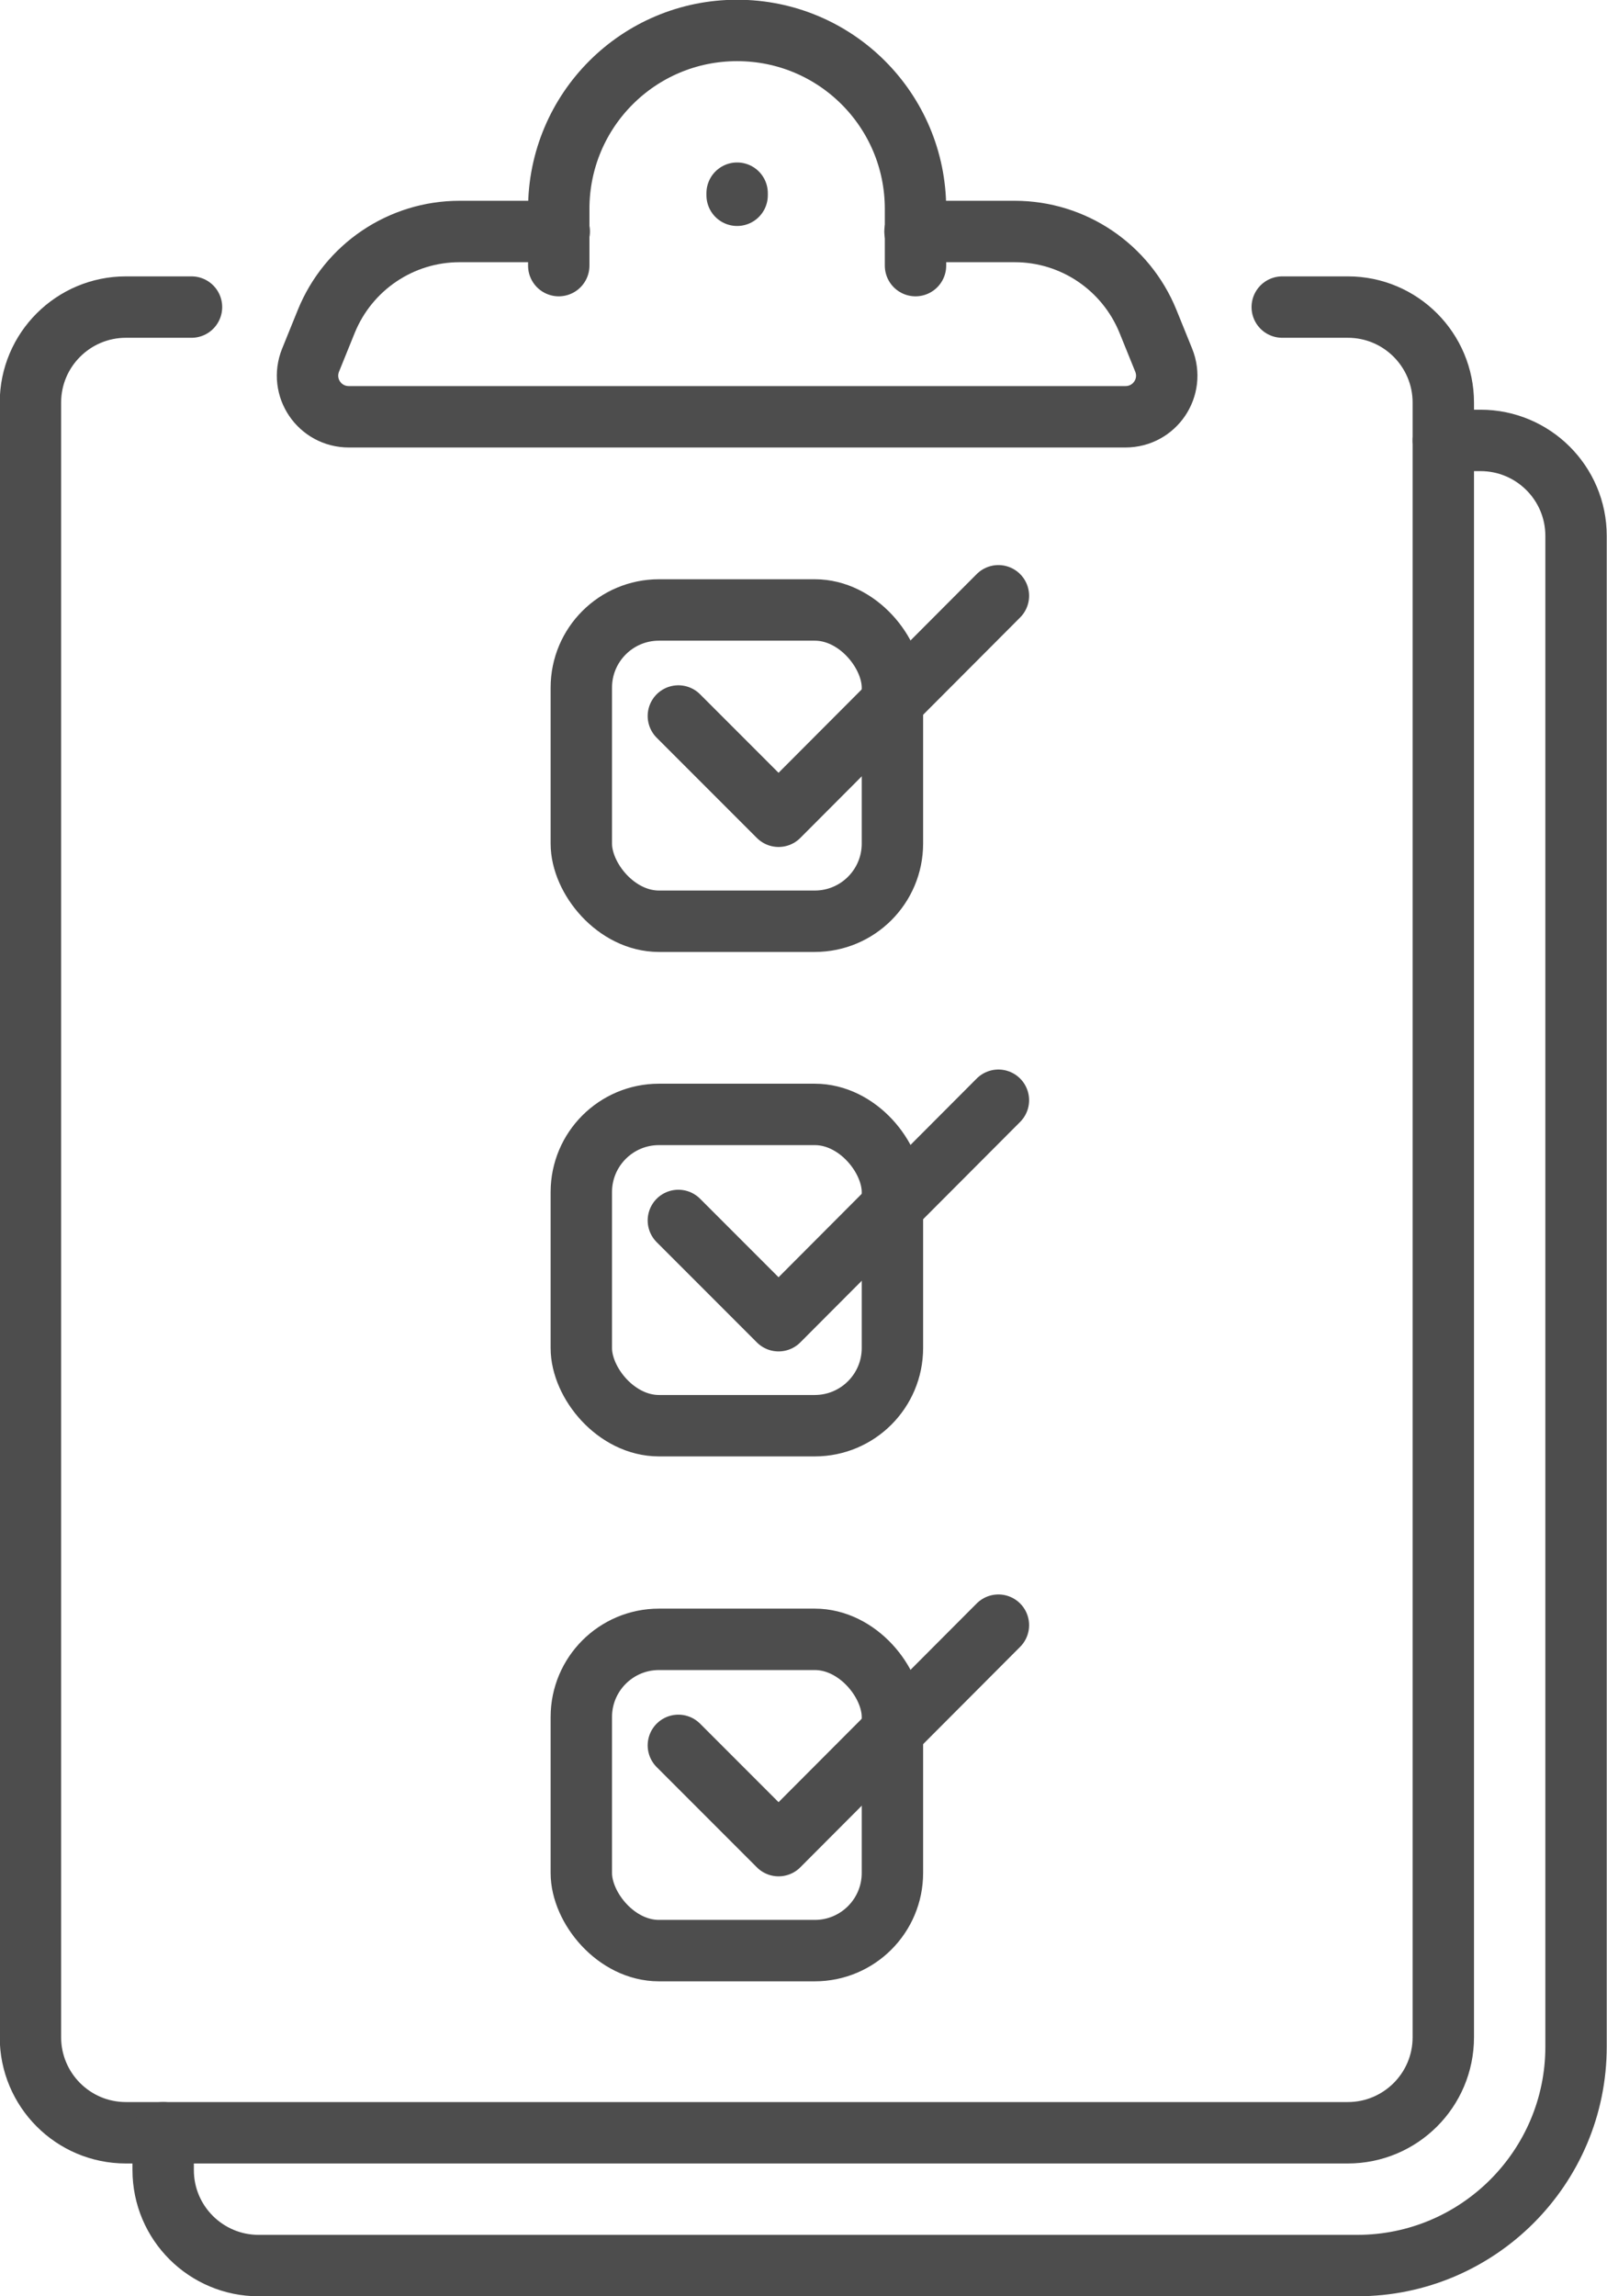
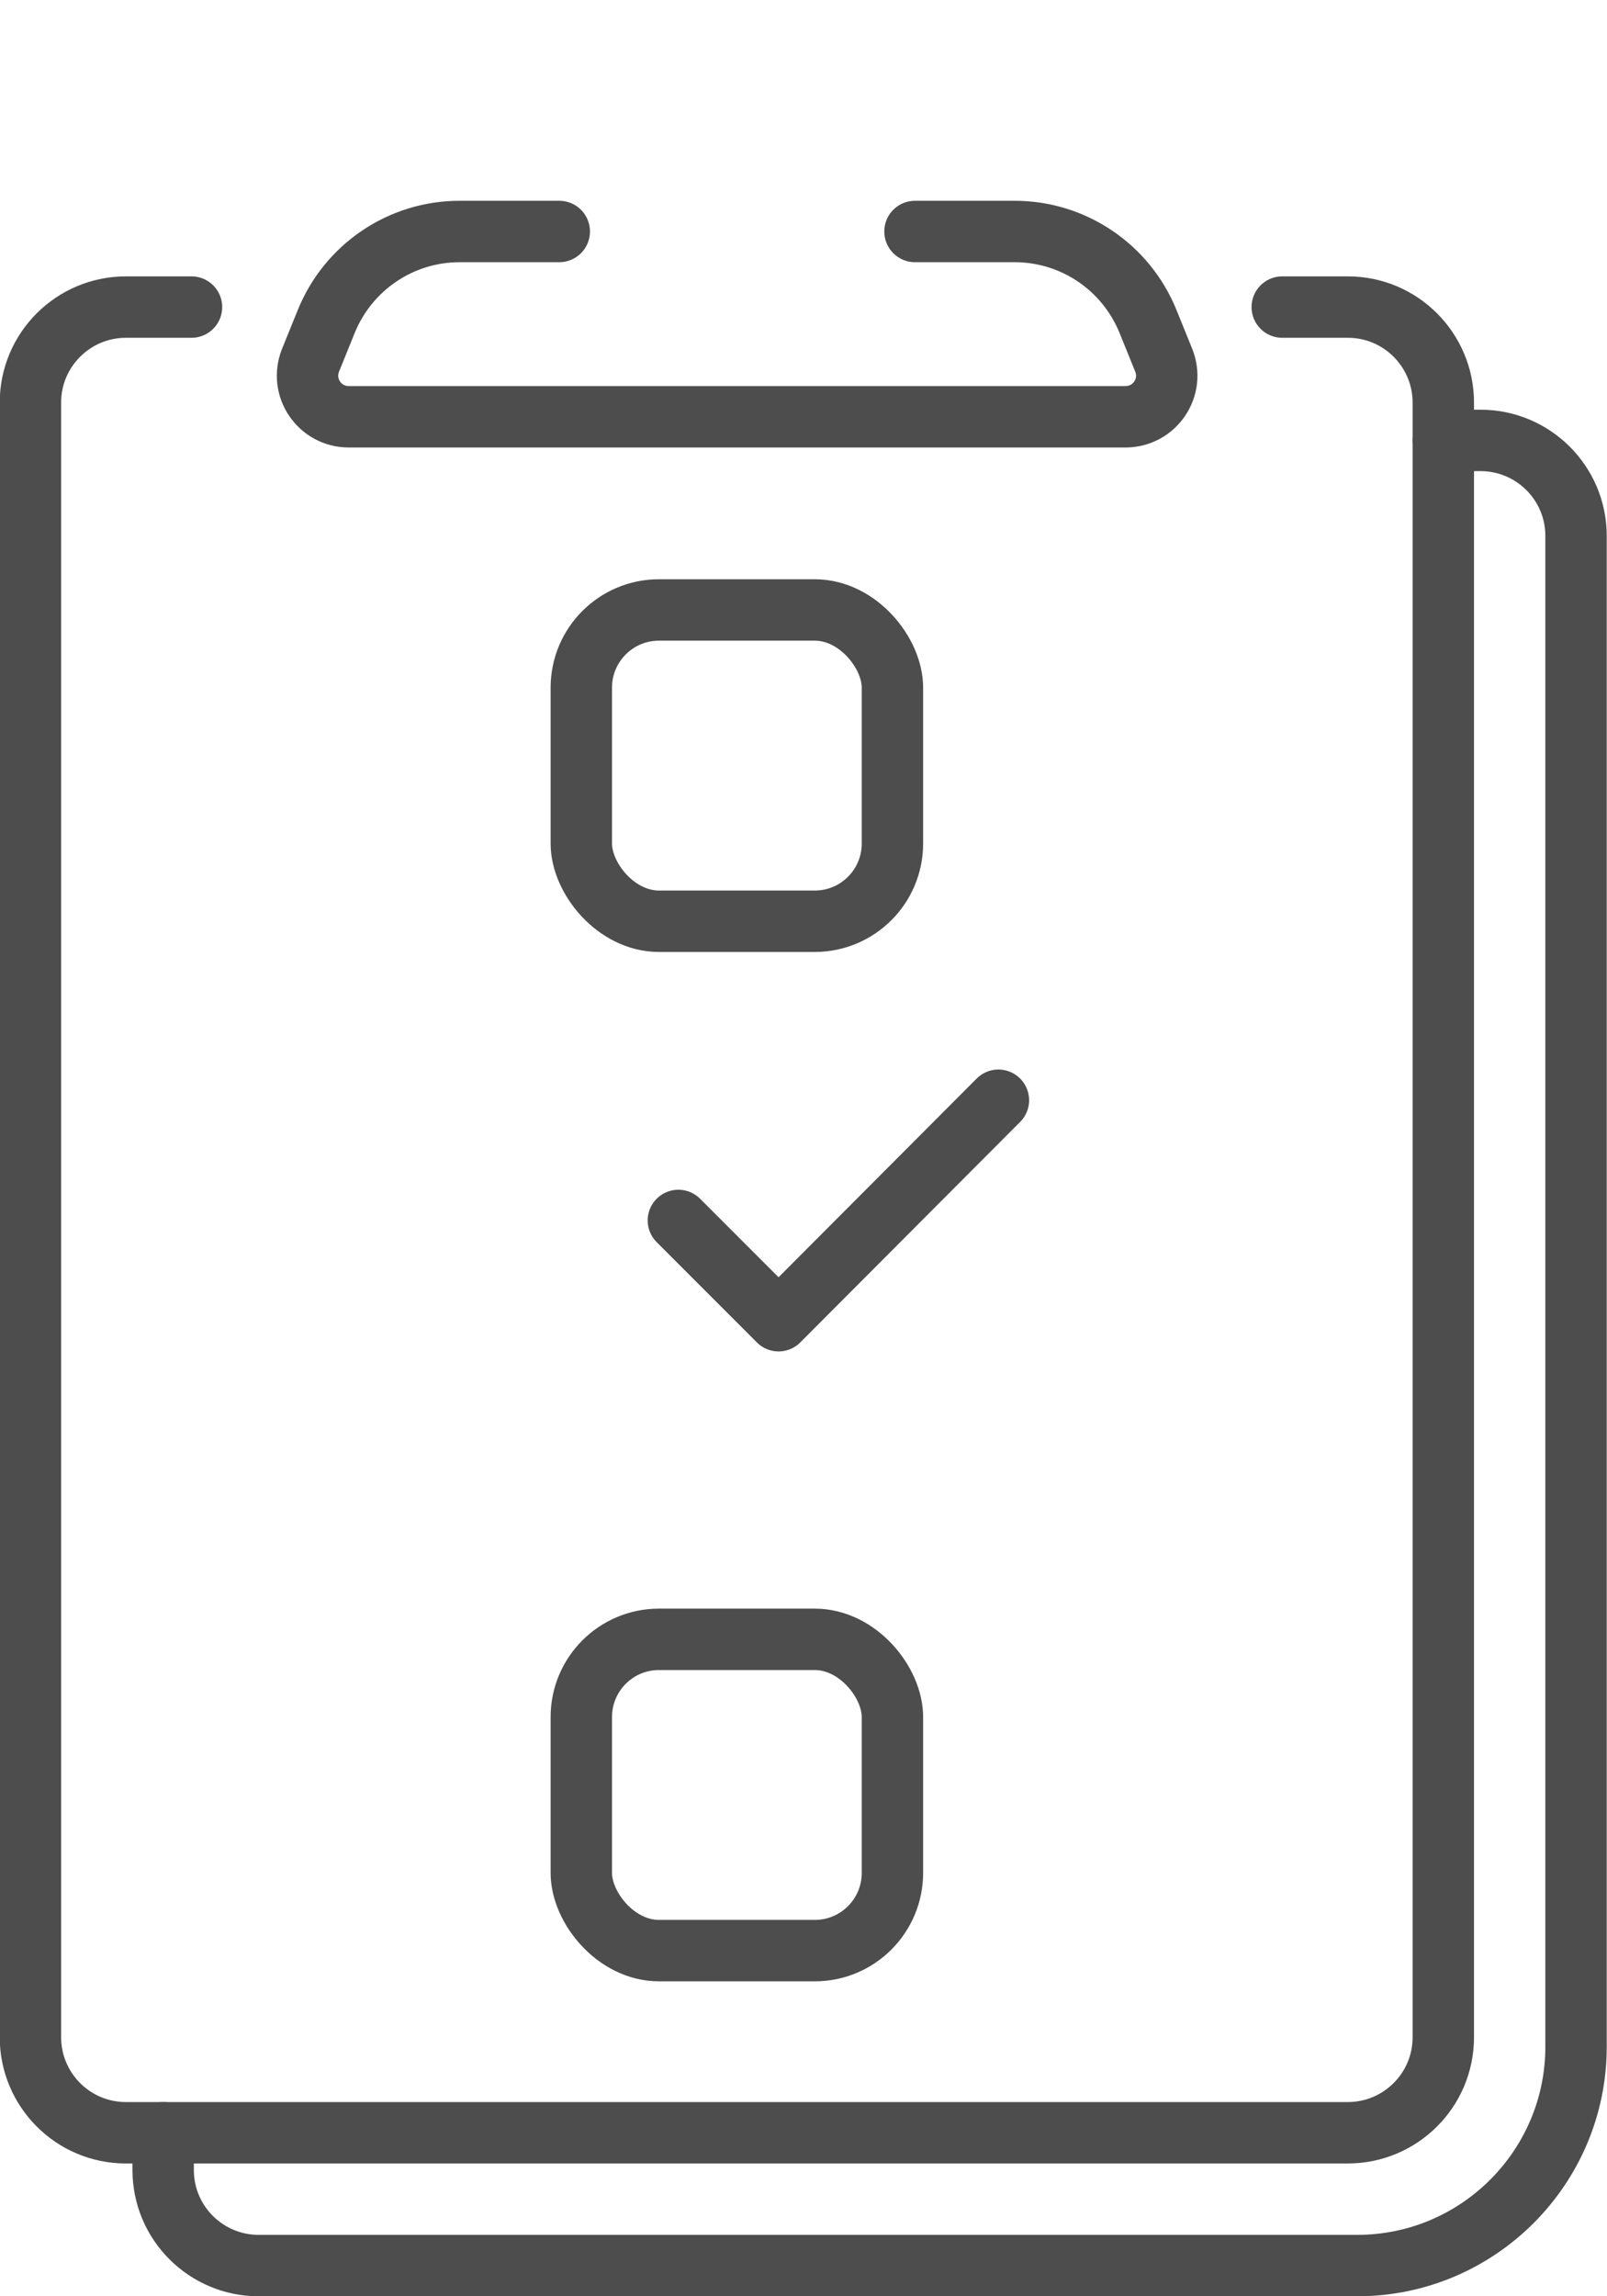
<svg xmlns="http://www.w3.org/2000/svg" id="Layer_2" data-name="Layer 2" viewBox="0 0 30.63 43.74">
  <defs>
    <style>
      .cls-1 {
        fill: none;
        stroke: #4D4D4D;
        stroke-linecap: round;
        stroke-linejoin: round;
        stroke-width: 1.17px;
      }
    </style>
  </defs>
  <g id="Layer_1-2" data-name="Layer 1">
    <g>
      <polyline class="cls-1" points="12.93 23.25 14.84 25.16 19.03 20.96" />
      <path class="cls-1" d="M17.44,4.41h1.9c1.12,0,2.12,.68,2.54,1.71l.3,.74c.21,.52-.17,1.08-.73,1.08H6.65c-.56,0-.94-.56-.73-1.08l.3-.74c.42-1.03,1.42-1.71,2.54-1.71h1.9" />
-       <line class="cls-1" x1="14.05" y1="3.68" x2="14.05" y2="3.72" />
-       <path class="cls-1" d="M10.65,5.06v-1.08c0-1.88,1.52-3.4,3.4-3.4s3.4,1.52,3.4,3.4v1.08" />
      <path class="cls-1" d="M3.65,5.85h-1.25c-1,0-1.82,.81-1.82,1.82v31.14c0,1,.81,1.82,1.82,1.82H25.69c1,0,1.82-.81,1.82-1.82V7.67c0-1-.81-1.82-1.82-1.82h-1.25" />
      <path class="cls-1" d="M27.51,8.39h.71c1,0,1.82,.81,1.82,1.82v28.78c0,2.3-1.87,4.17-4.17,4.17H4.93c-1,0-1.82-.81-1.82-1.82v-.71" />
-       <rect class="cls-1" x="11.08" y="21.23" width="5.93" height="5.93" rx="1.48" ry="1.48" />
-       <polyline class="cls-1" points="12.93 33.25 14.84 35.16 19.03 30.96" />
      <rect class="cls-1" x="11.08" y="31.23" width="5.93" height="5.93" rx="1.48" ry="1.48" />
-       <polyline class="cls-1" points="12.93 13.64 14.84 15.55 19.03 11.35" />
      <rect class="cls-1" x="11.08" y="11.62" width="5.93" height="5.93" rx="1.48" ry="1.48" />
    </g>
  </g>
</svg>